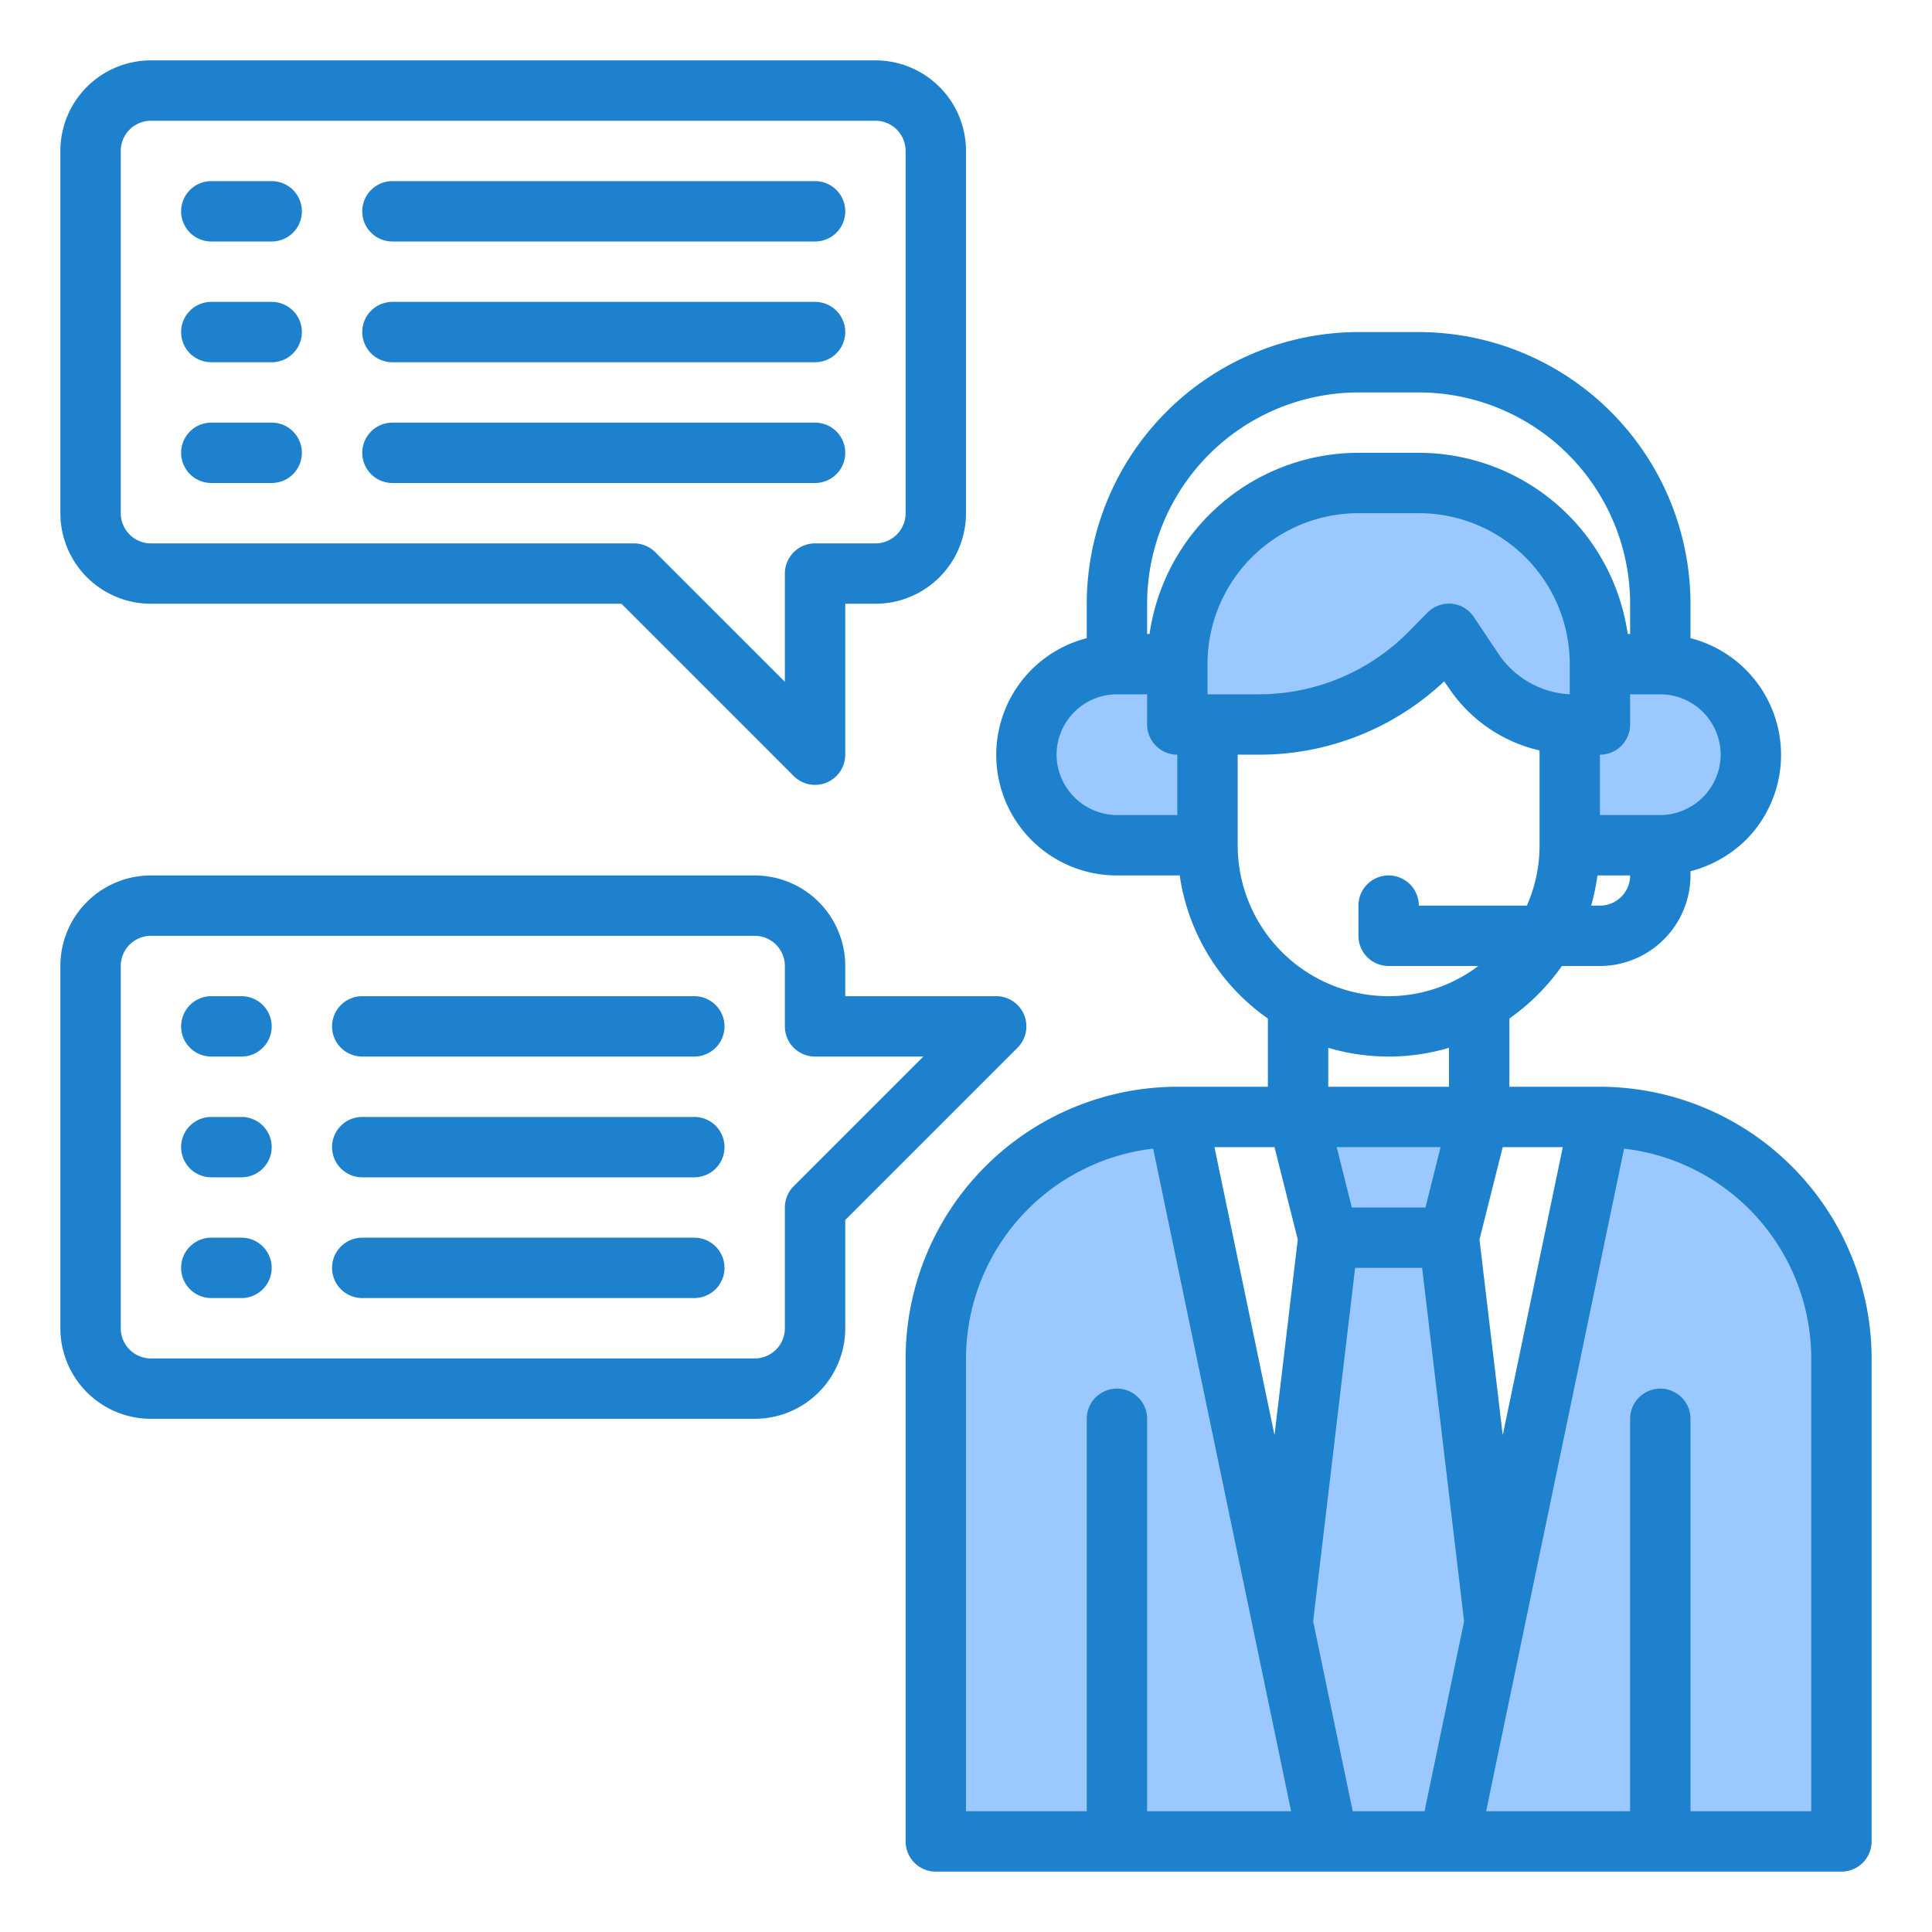
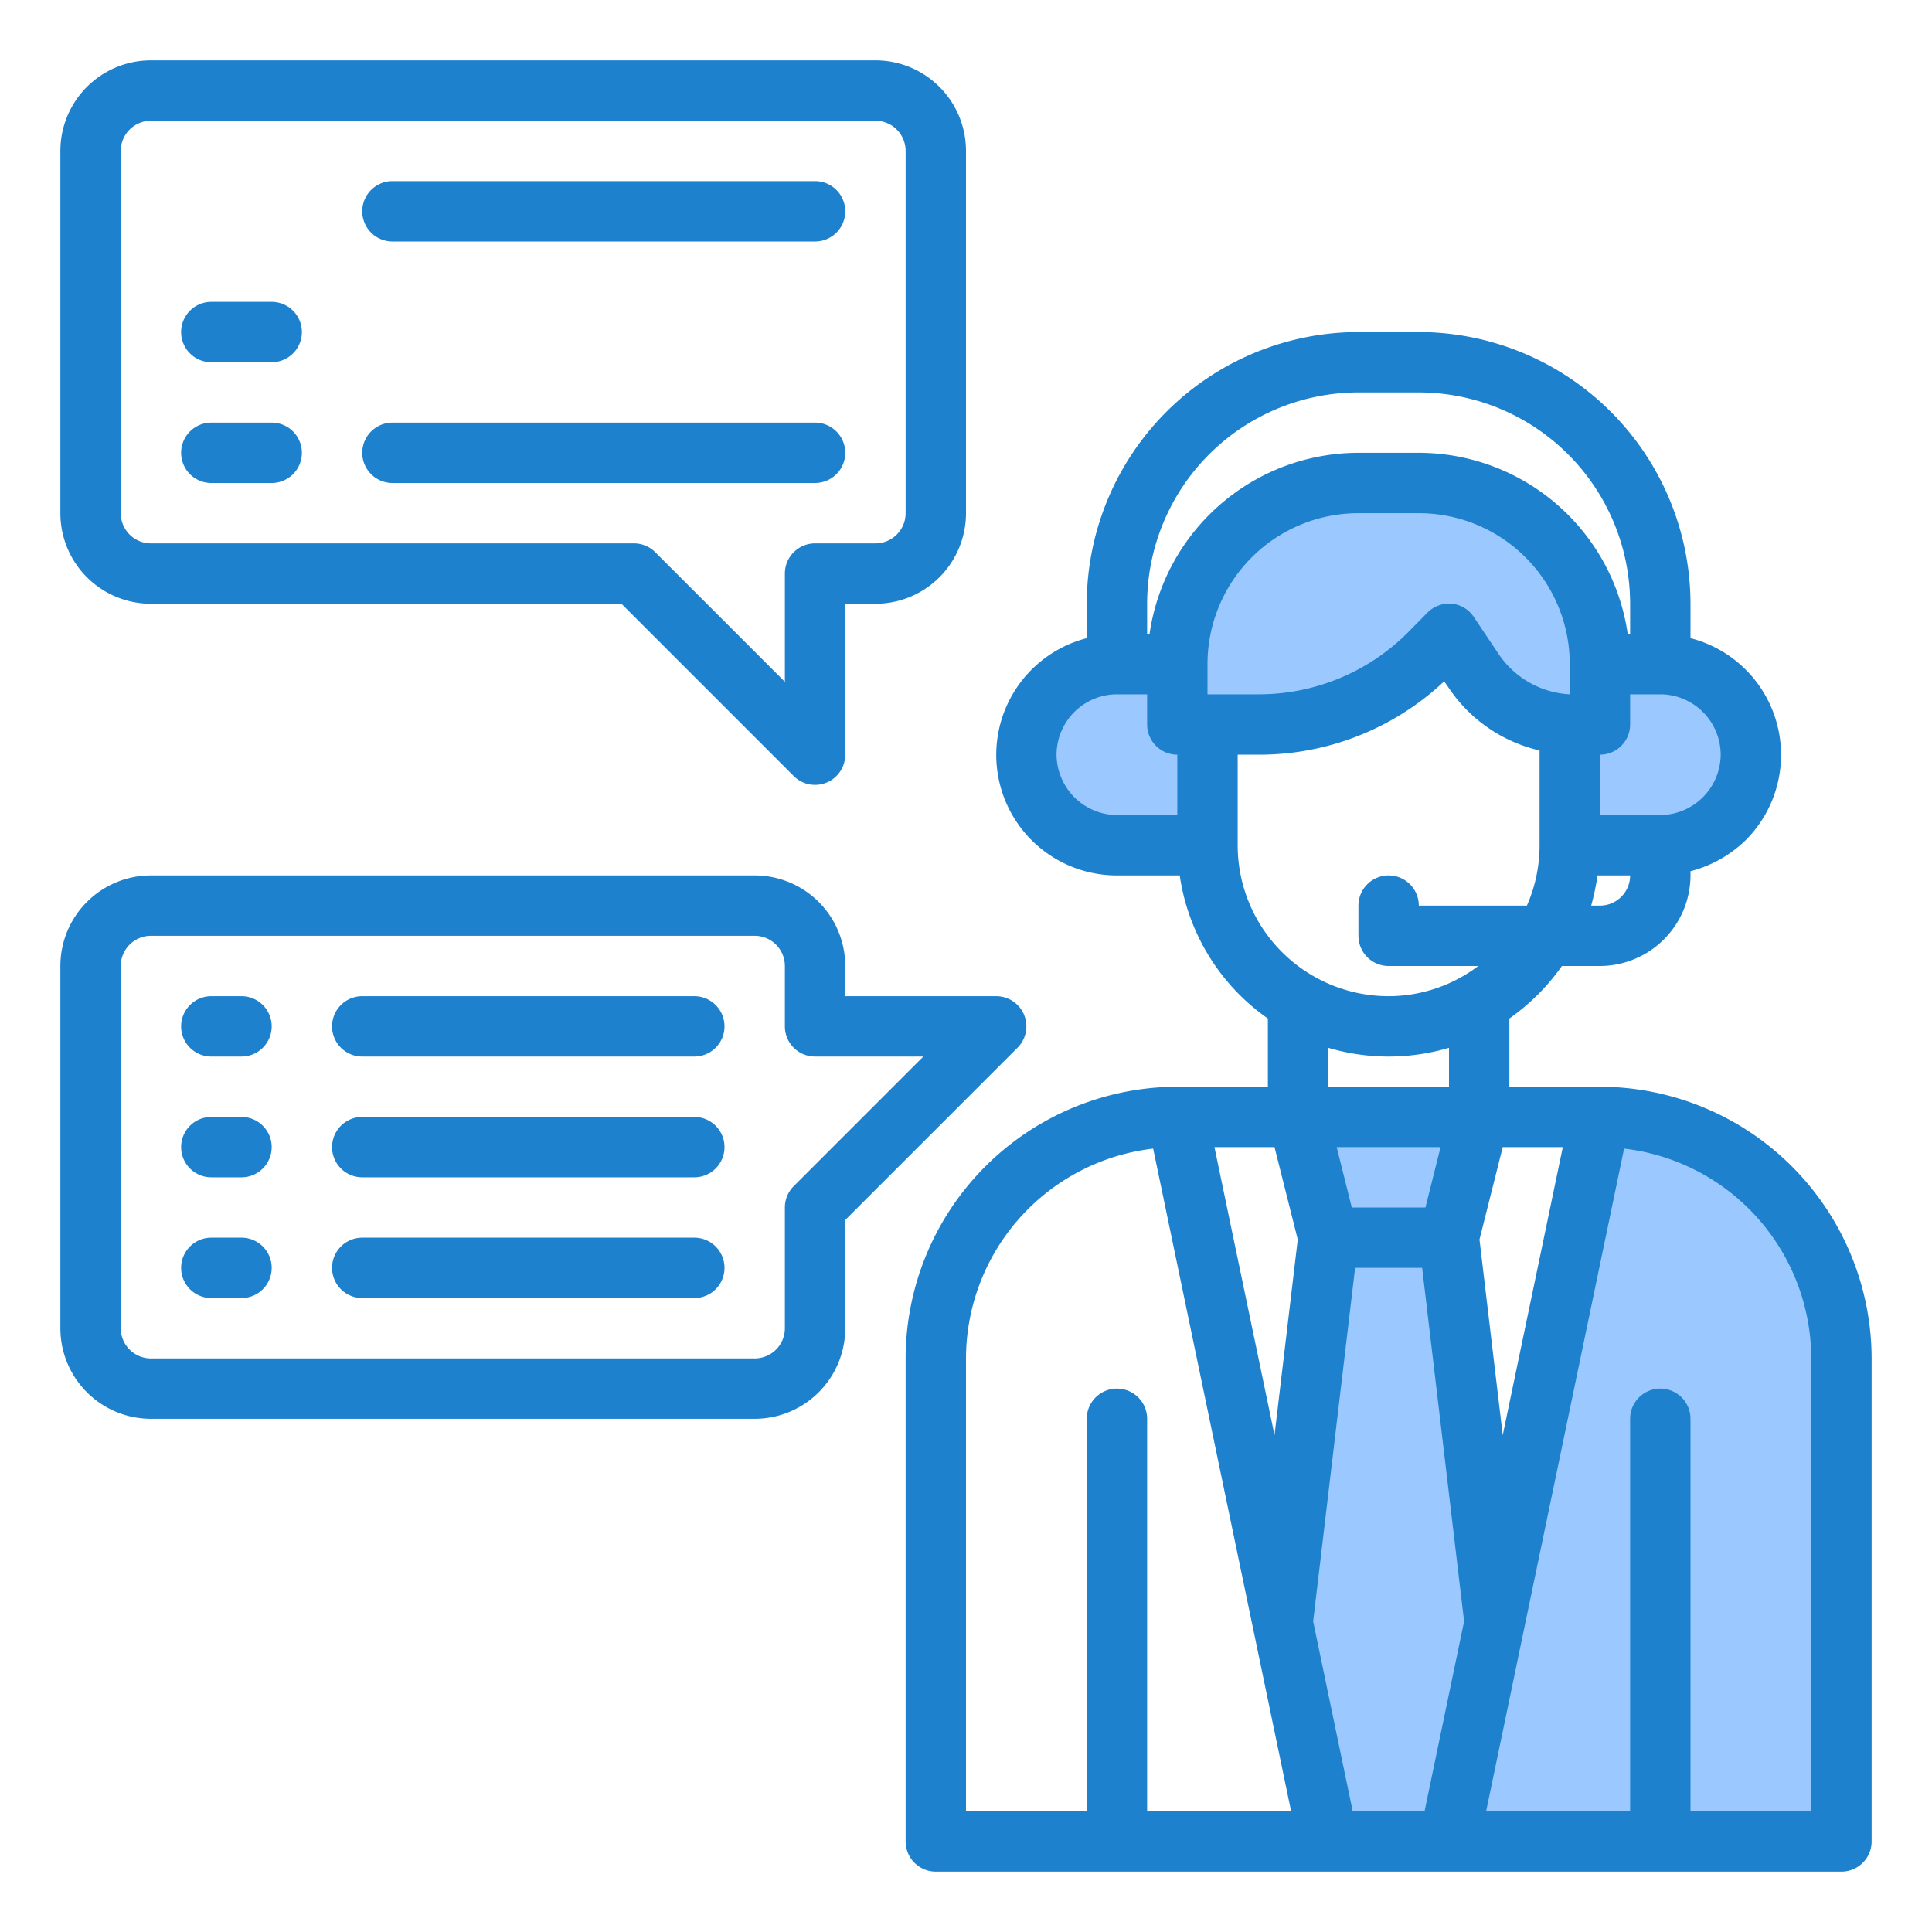
<svg xmlns="http://www.w3.org/2000/svg" height="512" viewBox="0 0 64 64" width="512">
  <g id="Info">
    <path d="m39 24v-2h-2a3 3 0 0 0 0 6h3v-4z" fill="#9bc9ff" />
    <path d="m53 24h-.859c-.048 0-.094-.007-.141-.009v4.009h3a3 3 0 0 0 0-6h-2z" fill="#9bc9ff" />
-     <path d="m42.49 53.752-3.49-16.752a8 8 0 0 0 -8 8v16h13z" fill="#9bc9ff" />
    <path d="m53 37-3.49 16.752-1.51 7.248h13v-16a8 8 0 0 0 -8-8z" fill="#9bc9ff" />
    <path d="m49.51 53.75-1.51-12.75h-4l-1.51 12.75v.002l1.51 7.248h4l1.51-7.248z" fill="#9bc9ff" />
    <path d="m48 41 1-4h-6l1 4z" fill="#9bc9ff" />
    <path d="m53 24v-2a6 6 0 0 0 -6-6h-2a6 6 0 0 0 -6 6v2h2.686a8 8 0 0 0 5.657-2.343l.657-.657.813 1.219a3.993 3.993 0 0 0 3.187 1.772c.047 0 .093.009.141.009z" fill="#9bc9ff" />
    <g fill="#1e81ce">
      <path d="m53 36h-3v-2.26a7.189 7.189 0 0 0 1.74-1.74h1.26a3.009 3.009 0 0 0 3-3v-.14a4.084 4.084 0 0 0 1.83-1.03 3.992 3.992 0 0 0 -1.83-6.69v-1.14a9.014 9.014 0 0 0 -9-9h-2a9.014 9.014 0 0 0 -9 9v1.14a3.993 3.993 0 0 0 1 7.86h2.08a7.007 7.007 0 0 0 2.92 4.74v2.26h-3a9.014 9.014 0 0 0 -9 9v16a1 1 0 0 0 1 1h30a1 1 0 0 0 1-1v-16a9.014 9.014 0 0 0 -9-9zm0-6h-.29a8.053 8.053 0 0 0 .21-1h1.08a1 1 0 0 1 -1 1zm4-5a2.015 2.015 0 0 1 -2 2h-2v-2a1 1 0 0 0 1-1v-1h1a2.006 2.006 0 0 1 2 2zm-18 2h-2a2.015 2.015 0 0 1 -2-2 2.006 2.006 0 0 1 2-2h1v1a1 1 0 0 0 1 1zm-.92-6h-.08v-1a7.008 7.008 0 0 1 7-7h2a7.008 7.008 0 0 1 7 7v1h-.08a7 7 0 0 0 -6.92-6h-2a7 7 0 0 0 -6.92 6zm1.92 2v-1a5 5 0 0 1 5-5h2a5 5 0 0 1 5 5v1a3.033 3.033 0 0 1 -2.36-1.34l-.81-1.21a.989.989 0 0 0 -.73-.45 1.011 1.011 0 0 0 -.81.29l-.65.66a6.977 6.977 0 0 1 -4.95 2.05zm-2 37v-13a1 1 0 0 0 -2 0v13h-4v-15a7.01 7.01 0 0 1 6.2-6.95l4.57 21.95zm4.22-12.46-1.99-9.54h1.99l.77 3.06zm4.97 12.46h-2.38l-1.31-6.29 1.39-11.71h2.22l1.39 11.71zm-3.19-24v-1.29a7.042 7.042 0 0 0 4 0v1.29zm3.72 2-.5 2h-2.44l-.5-2zm-1.72-5a5 5 0 0 1 -5-5v-3h.69a8.933 8.933 0 0 0 6.15-2.43l.14.2a4.96 4.96 0 0 0 3.02 2.09v3.14a4.941 4.941 0 0 1 -.42 2h-3.58a1 1 0 0 0 -2 0v1a1 1 0 0 0 1 1h2.97a4.939 4.939 0 0 1 -2.97 1zm3.78 5h1.99l-1.99 9.54-.77-6.48zm10.22 22h-4v-13a1 1 0 0 0 -2 0v13h-4.77l4.57-21.95a7.01 7.01 0 0 1 6.2 6.95z" />
      <path d="m5 20h15.586l5.707 5.707a1 1 0 0 0 1.707-.707v-5h1a3 3 0 0 0 3-3v-12a3 3 0 0 0 -3-3h-24a3 3 0 0 0 -3 3v12a3 3 0 0 0 3 3zm-1-15a1 1 0 0 1 1-1h24a1 1 0 0 1 1 1v12a1 1 0 0 1 -1 1h-2a1 1 0 0 0 -1 1v3.586l-4.293-4.293a1 1 0 0 0 -.707-.293h-16a1 1 0 0 1 -1-1z" />
-       <path d="m7 8h2a1 1 0 0 0 0-2h-2a1 1 0 0 0 0 2z" />
      <path d="m13 8h14a1 1 0 0 0 0-2h-14a1 1 0 0 0 0 2z" />
      <path d="m7 12h2a1 1 0 0 0 0-2h-2a1 1 0 0 0 0 2z" />
-       <path d="m13 12h14a1 1 0 0 0 0-2h-14a1 1 0 0 0 0 2z" />
      <path d="m7 16h2a1 1 0 0 0 0-2h-2a1 1 0 0 0 0 2z" />
      <path d="m13 16h14a1 1 0 0 0 0-2h-14a1 1 0 0 0 0 2z" />
      <path d="m23 33h-11a1 1 0 0 0 0 2h11a1 1 0 0 0 0-2z" />
      <path d="m23 37h-11a1 1 0 0 0 0 2h11a1 1 0 0 0 0-2z" />
      <path d="m23 41h-11a1 1 0 0 0 0 2h11a1 1 0 0 0 0-2z" />
      <path d="m33.924 33.617a1 1 0 0 0 -.924-.617h-5v-1a3 3 0 0 0 -3-3h-20a3 3 0 0 0 -3 3v12a3 3 0 0 0 3 3h20a3 3 0 0 0 3-3v-3.586l5.707-5.707a1 1 0 0 0 .217-1.09zm-7.631 5.676a1 1 0 0 0 -.293.707v4a1 1 0 0 1 -1 1h-20a1 1 0 0 1 -1-1v-12a1 1 0 0 1 1-1h20a1 1 0 0 1 1 1v2a1 1 0 0 0 1 1h3.586z" />
      <path d="m8 33h-1a1 1 0 0 0 0 2h1a1 1 0 0 0 0-2z" />
      <path d="m8 37h-1a1 1 0 0 0 0 2h1a1 1 0 0 0 0-2z" />
      <path d="m8 41h-1a1 1 0 0 0 0 2h1a1 1 0 0 0 0-2z" />
    </g>
  </g>
</svg>